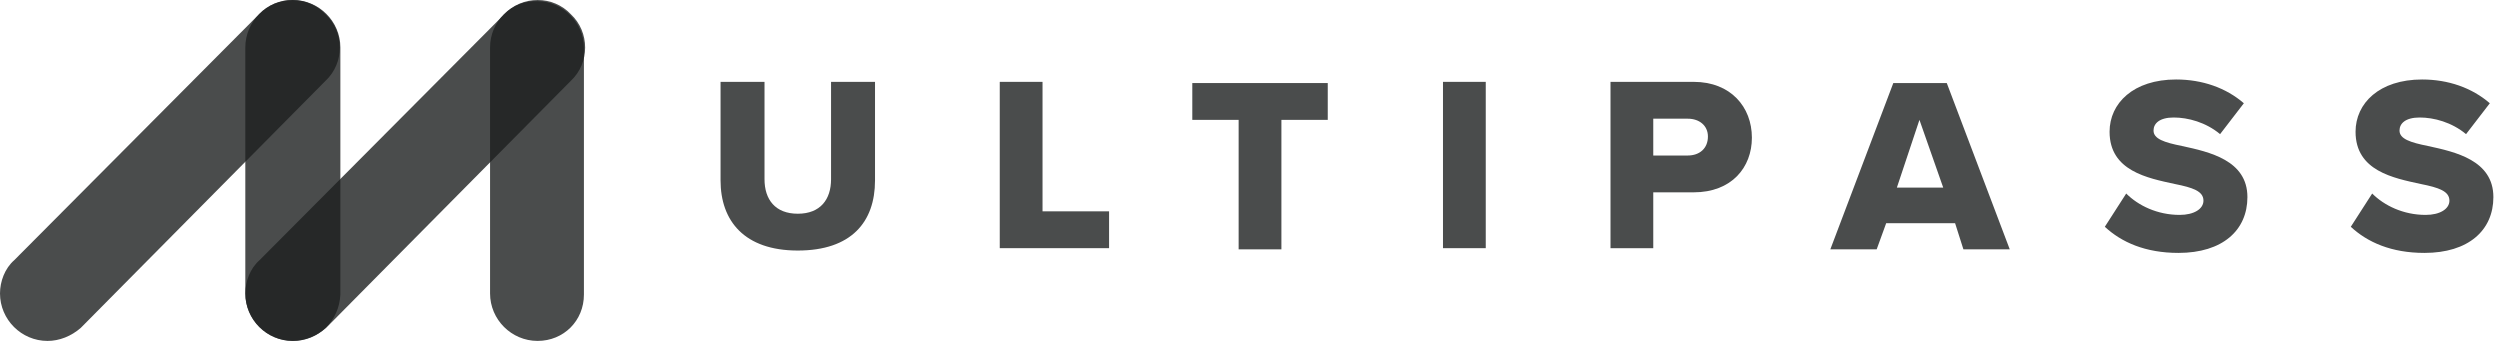
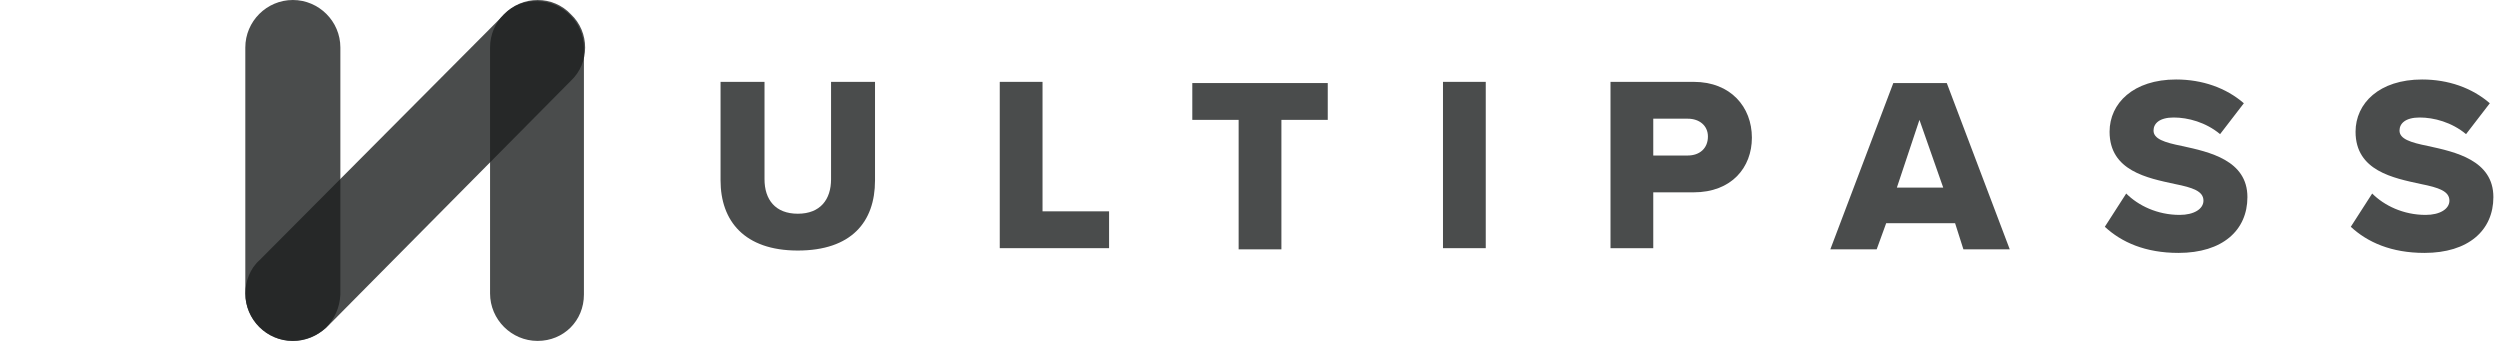
<svg xmlns="http://www.w3.org/2000/svg" width="176" height="24" viewBox="0 0 176 24" fill="none">
  <g clip-path="url(#clip0_3124_10496)">
    <path d="M50.727 5.763H53.822V12.62C53.822 14.042 54.575 15.046 56.164 15.046C57.753 15.046 58.506 14.042 58.506 12.62V5.763H61.601V12.704C61.601 15.631 59.928 17.638 56.164 17.638C52.4 17.638 50.727 15.547 50.727 12.704V5.763Z" fill="#1D2020" fill-opacity="0.8" />
    <path d="M70.383 5.763H73.394V14.878H78.079V17.471H70.383V5.763Z" fill="#1D2020" fill-opacity="0.8" />
    <path d="M87.2 8.439H83.938V5.847H93.474V8.439H90.211V17.554H87.2V8.439Z" fill="#1D2020" fill-opacity="0.8" />
    <path d="M101.586 5.763H104.597V17.471H101.586V5.763Z" fill="#1D2020" fill-opacity="0.8" />
    <path d="M113.379 5.763H119.234C121.828 5.763 123.333 7.519 123.333 9.694C123.333 11.784 121.911 13.54 119.234 13.54H116.39V17.471H113.379V5.763ZM118.816 8.356H116.39V10.948H118.816C119.653 10.948 120.238 10.446 120.238 9.61C120.238 8.857 119.653 8.356 118.816 8.356Z" fill="#1D2020" fill-opacity="0.8" />
    <path d="M137.639 15.714H132.787L132.118 17.554H128.855L133.289 5.847H137.053L141.487 17.554H138.224L137.639 15.714ZM133.54 13.206H136.802L135.129 8.439L133.54 13.206Z" fill="#1D2020" fill-opacity="0.8" />
    <path d="M149.685 13.624C150.522 14.46 151.86 15.129 153.45 15.129C154.453 15.129 155.123 14.711 155.123 14.126C155.123 13.457 154.37 13.206 153.115 12.955C151.191 12.537 148.514 12.035 148.514 9.276C148.514 7.269 150.187 5.596 153.199 5.596C155.039 5.596 156.712 6.181 157.967 7.269L156.294 9.443C155.29 8.607 154.035 8.272 153.031 8.272C152.028 8.272 151.609 8.69 151.609 9.192C151.609 9.777 152.362 10.028 153.617 10.279C155.541 10.697 158.218 11.283 158.218 13.875C158.218 16.216 156.461 17.805 153.366 17.805C151.024 17.805 149.351 17.052 148.18 15.965L149.685 13.624Z" fill="#1D2020" fill-opacity="0.8" />
    <path d="M167.002 13.624C167.838 14.46 169.177 15.129 170.766 15.129C171.77 15.129 172.439 14.711 172.439 14.126C172.439 13.457 171.686 13.206 170.431 12.955C168.507 12.537 165.831 12.035 165.831 9.276C165.831 7.269 167.504 5.596 170.515 5.596C172.355 5.596 174.028 6.181 175.283 7.269L173.61 9.443C172.606 8.607 171.352 8.272 170.348 8.272C169.344 8.272 168.926 8.69 168.926 9.192C168.926 9.777 169.679 10.028 170.933 10.279C172.857 10.697 175.534 11.283 175.534 13.875C175.534 16.216 173.777 17.805 170.682 17.805C168.34 17.805 166.667 17.052 165.496 15.965L167.002 13.624Z" fill="#1D2020" fill-opacity="0.8" />
    <path d="M20.616 24C18.775 24 17.27 22.495 17.27 20.655V3.345C17.27 1.505 18.775 0 20.616 0C22.456 0 23.962 1.505 23.962 3.345V20.739C23.878 22.578 22.456 24 20.616 24Z" fill="#1D2020" fill-opacity="0.8" />
    <path d="M37.846 24C36.006 24 34.5 22.495 34.5 20.655V3.345C34.5 1.505 36.006 2.27317e-05 37.846 0.084C39.603 0.084 41.108 1.589 41.108 3.345V20.739C41.108 22.578 39.686 24 37.846 24Z" fill="#1D2020" fill-opacity="0.8" />
-     <path d="M3.346 24.001C1.506 24.001 0 22.496 0 20.656C0 19.82 0.335 18.9 1.004 18.315L18.236 1.004C19.491 -0.334 21.665 -0.334 22.92 1.004C24.259 2.259 24.259 4.433 22.92 5.687L5.688 23.081C5.019 23.666 4.183 24.001 3.346 24.001Z" fill="#1D2020" fill-opacity="0.8" />
    <path d="M20.616 24.001C18.775 24.001 17.27 22.496 17.27 20.656C17.27 19.82 17.604 18.9 18.273 18.314L35.505 1.004C36.76 -0.334 38.935 -0.334 40.19 1.004C41.528 2.259 41.528 4.433 40.19 5.687L22.958 23.081C22.288 23.666 21.452 24.001 20.616 24.001Z" fill="#1D2020" fill-opacity="0.8" />
  </g>
  <defs>
    <clipPath id="clip0_3124_10496">
      <rect width="176" height="24" fill="white" />
    </clipPath>
  </defs>
</svg>